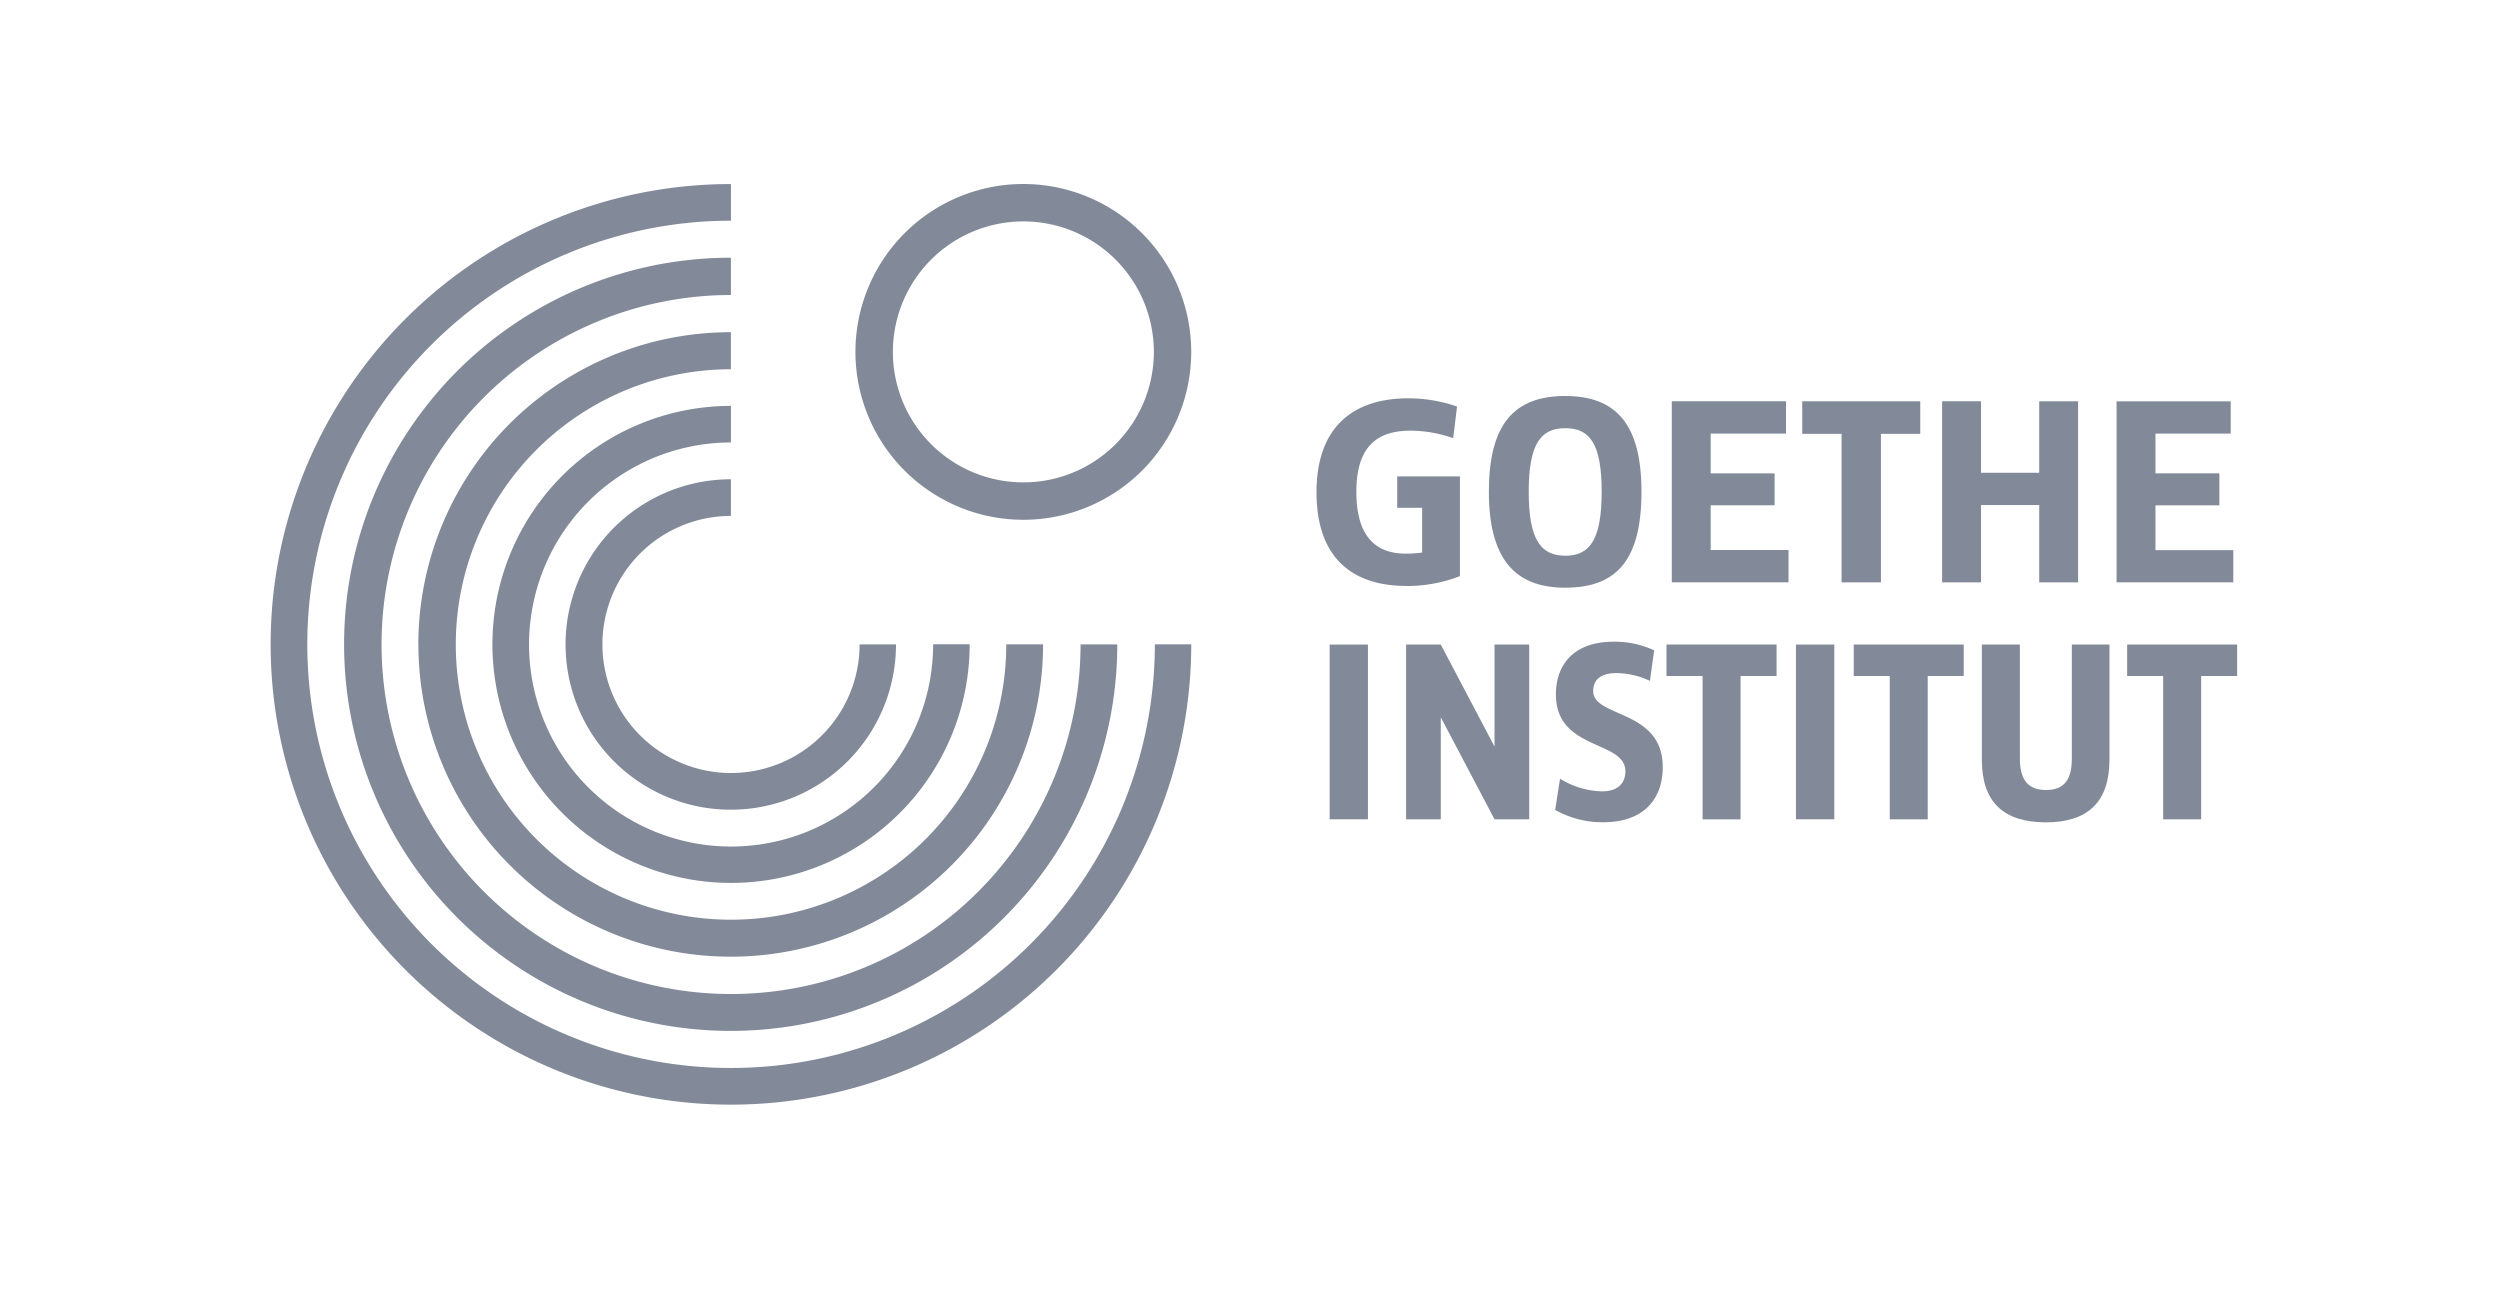
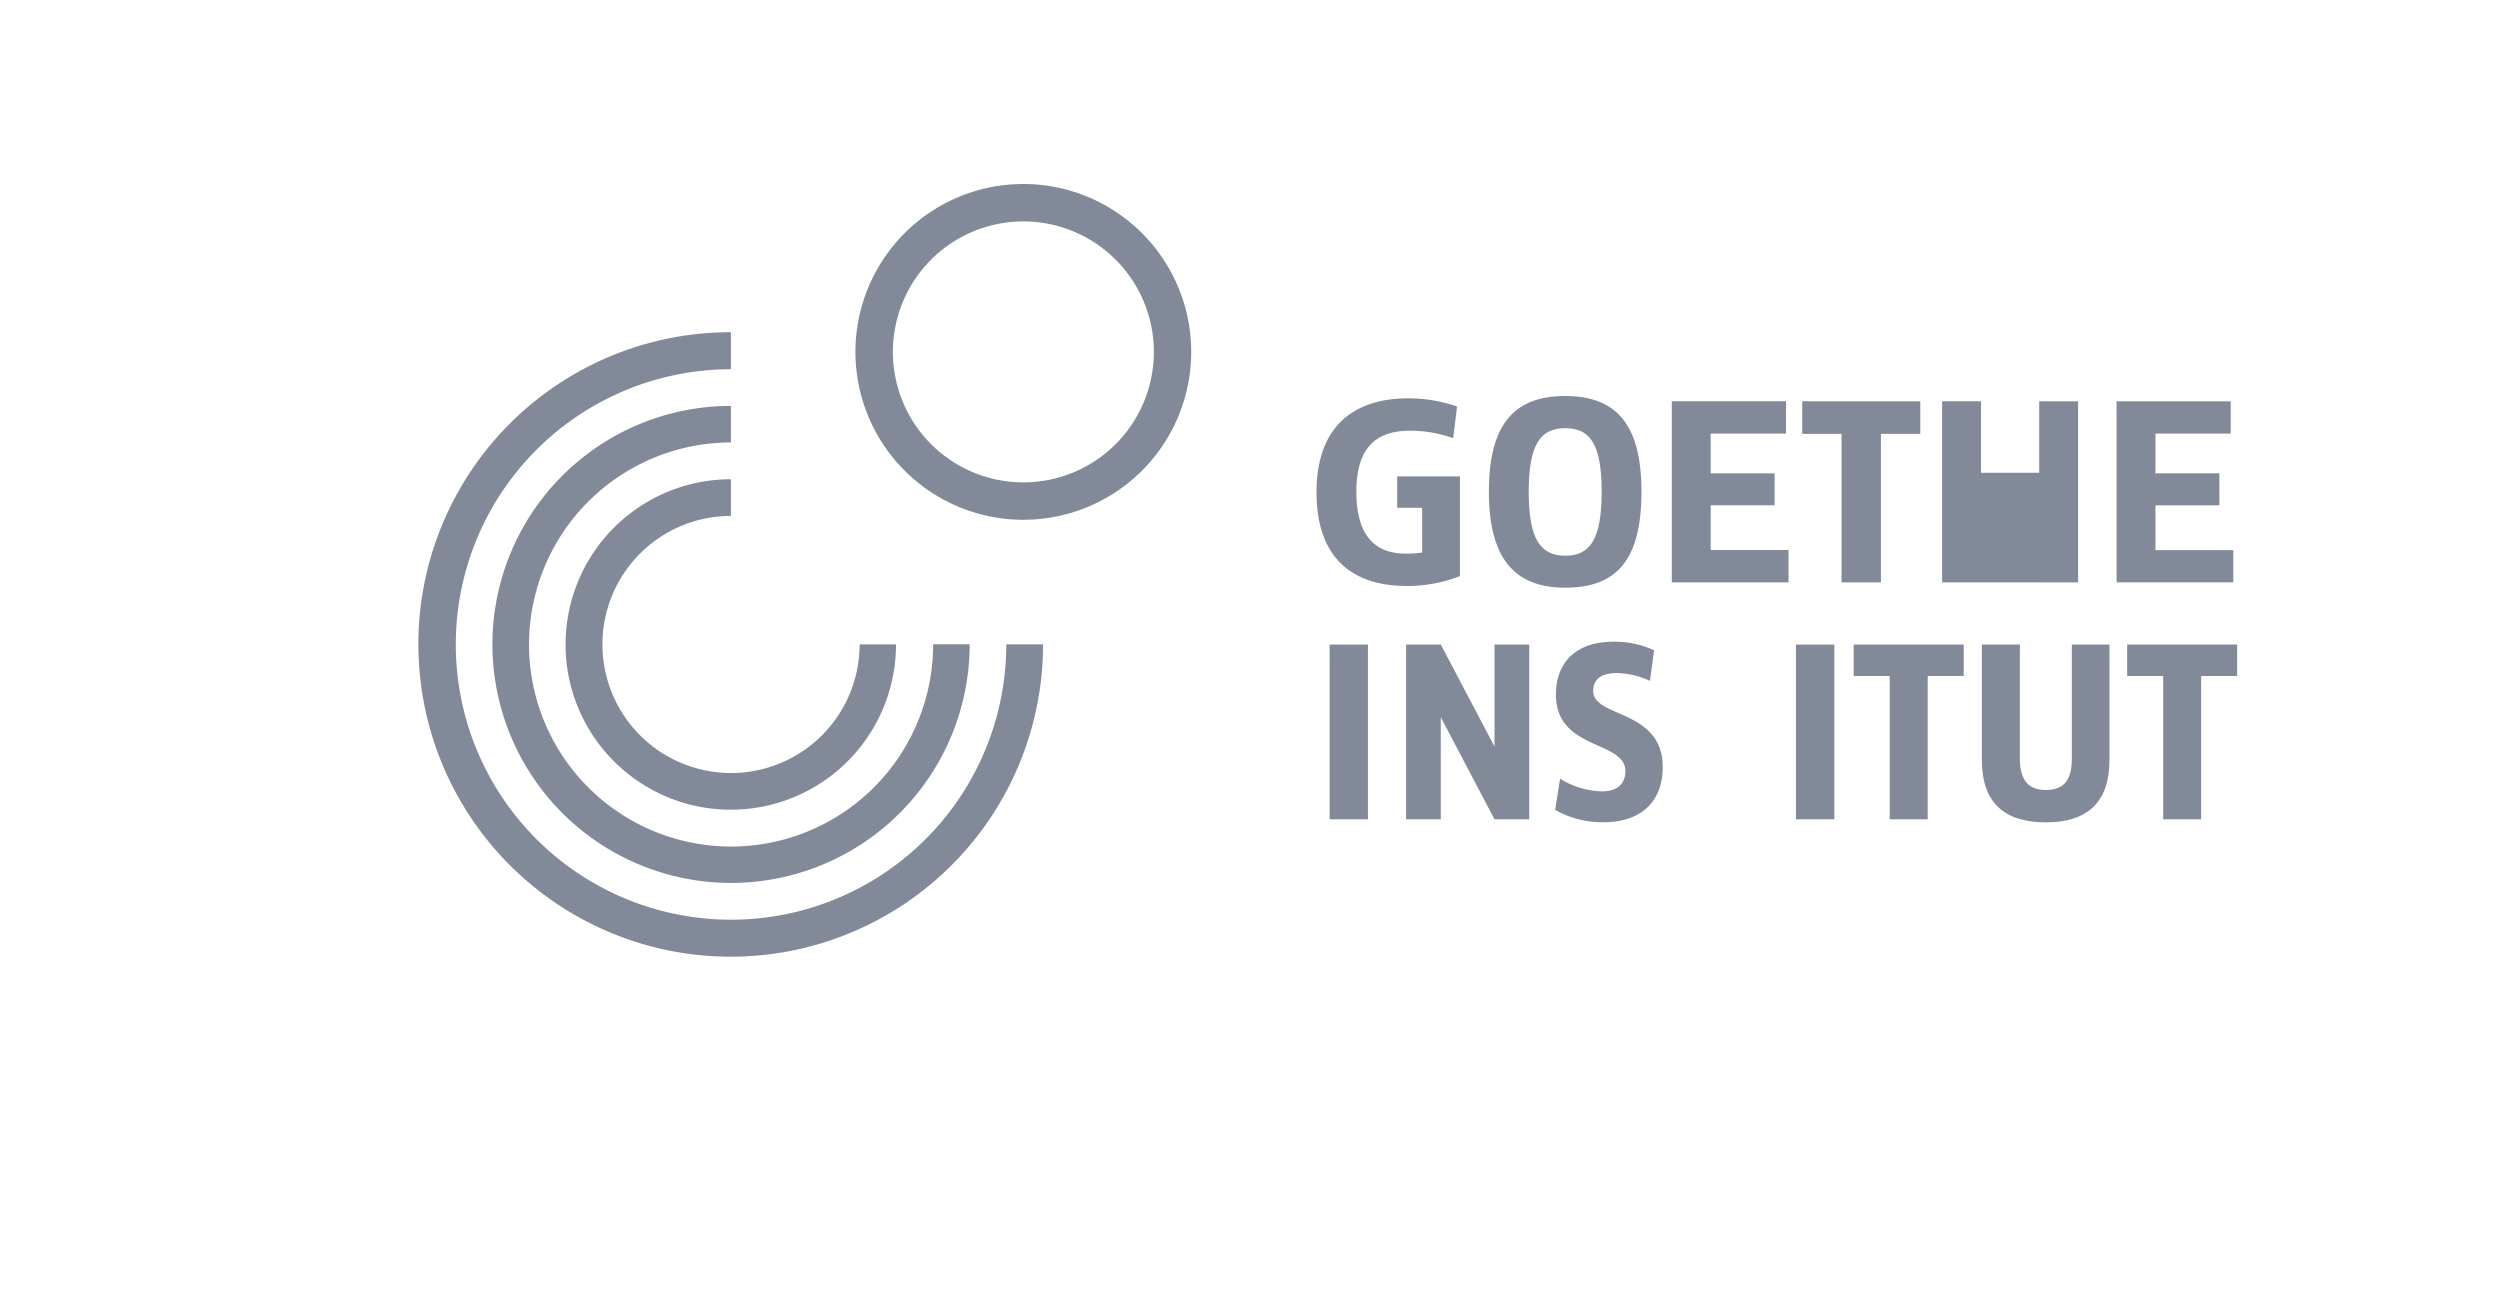
<svg xmlns="http://www.w3.org/2000/svg" width="194" height="100" viewBox="0 0 194 100">
  <defs>
    <clipPath id="clip-kunde-goethe-institut">
      <rect width="194" height="100" />
    </clipPath>
  </defs>
  <g id="kunde-goethe-institut" clip-path="url(#clip-kunde-goethe-institut)">
    <g id="layer1" transform="translate(-191.902 -211.439)">
      <g id="g6483" transform="translate(212.902 225.719)">
        <path id="path3941" d="M321.581,228.621a10.125,10.125,0,1,1-10.124,10.124,10.126,10.126,0,0,1,10.124-10.124m0,23.153a13.028,13.028,0,1,0-13.03-13.03,13.028,13.028,0,0,0,13.03,13.03" transform="translate(-263.169 -225.719)" fill="#828a99" />
        <path id="path3945" d="M264.006,286.811a9.967,9.967,0,0,1,9.969-9.966V274a12.821,12.821,0,1,0,12.812,12.816h-2.825a9.978,9.978,0,0,1-19.956,0" transform="translate(-238.257 -251.089)" fill="#828a99" />
        <path id="path3949" d="M249.176,280.5a18.517,18.517,0,0,0,37.035,0h-2.836a15.678,15.678,0,1,1-15.69-15.662V262A18.509,18.509,0,0,0,249.176,280.5" transform="translate(-231.965 -244.783)" fill="#828a99" />
        <path id="path3953" d="M237.069,274.175a24.238,24.238,0,1,0,48.476,0h-2.857a21.358,21.358,0,1,1-21.369-21.348l0-2.874a24.228,24.228,0,0,0-24.254,24.222" transform="translate(-225.602 -238.454)" fill="#828a99" />
-         <path id="path3957" d="M254.952,237.769a30,30,0,1,0,29.982,30.006l-2.85,0a27.121,27.121,0,1,1-27.132-27.111v-2.892Z" transform="translate(-219.233 -232.051)" fill="#828a99" />
-         <path id="path3961" d="M248.623,294.314a32.874,32.874,0,1,1,0-65.748V225.72a35.72,35.72,0,1,0,35.72,35.72h-2.825a32.893,32.893,0,0,1-32.895,32.874" transform="translate(-212.902 -225.719)" fill="#828a99" />
        <path id="path3965" d="M390.952,275.334a11.246,11.246,0,0,0,4.136-.768V266.83H390.22v2.433h1.935v3.474a8.41,8.41,0,0,1-1.276.084c-2.156,0-3.828-1.139-3.828-4.8,0-3.6,1.69-4.739,4.2-4.739a9.924,9.924,0,0,1,3.313.582l.3-2.457a11.521,11.521,0,0,0-3.779-.638c-4.333,0-7.127,2.268-7.127,7.291,0,4.911,2.587,7.27,6.993,7.27" transform="translate(-302.797 -244.14)" fill="#828a99" />
-         <path id="path3969" d="M493.808,275.306h3.015V261.253h-3.015V266.8H489.29v-5.549h-3.018v14.053h3.018v-6h4.518Z" transform="translate(-356.565 -244.393)" fill="#828a99" />
+         <path id="path3969" d="M493.808,275.306h3.015V261.253h-3.015V266.8H489.29v-5.549h-3.018v14.053h3.018h4.518Z" transform="translate(-356.565 -244.393)" fill="#828a99" />
        <path id="path3973" d="M469.5,275.306V263.78h3.053v-2.527h-9.16v2.527h3.053v11.526Z" transform="translate(-344.54 -244.393)" fill="#828a99" />
        <path id="path3977" d="M445.081,269.32h4.96v-2.478h-4.96v-3.085h5.844v-2.51h-8.862V275.3h9.058v-2.51h-6.04V269.32Z" transform="translate(-333.332 -244.39)" fill="#828a99" />
        <path id="path3981" d="M418.067,262.885c1.914,0,2.832,1.2,2.832,4.929,0,3.712-.918,4.967-2.811,4.967-1.914,0-2.85-1.237-2.85-4.967,0-3.712.936-4.929,2.829-4.929m0,12.378c3.993,0,5.921-2.145,5.921-7.449,0-5.191-1.928-7.428-5.921-7.428s-5.921,2.236-5.921,7.428,2.005,7.449,5.921,7.449" transform="translate(-317.61 -243.937)" fill="#828a99" />
        <path id="path3985" d="M523.866,272.8h-6.04v-3.474h4.96v-2.482h-4.96v-3.085h5.84v-2.506h-8.858V275.3h9.058V272.8Z" transform="translate(-371.562 -244.392)" fill="#828a99" />
-         <path id="path3989" d="M441.2,303.476H444V314.6h2.948V303.476h2.794v-2.443H441.2Z" transform="translate(-332.88 -265.298)" fill="#828a99" />
        <path id="path3991" d="M389.073,314.6V301.04H386.1V314.6Z" transform="translate(-303.92 -265.302)" fill="#828a99" />
        <path id="path3995" d="M499.755,309.882c0,1.574-.54,2.443-2.005,2.443s-2.026-.887-2.026-2.443v-8.844h-2.952v8.953c0,3.257,1.676,4.844,4.971,4.844,3.257,0,4.932-1.588,4.932-4.844v-8.953h-2.92v8.844Z" transform="translate(-359.981 -265.301)" fill="#828a99" />
        <path id="path3999" d="M425.941,304.411c0-.7.361-1.4,1.837-1.4a6.3,6.3,0,0,1,2.566.606l.326-2.37a7.169,7.169,0,0,0-3.144-.67c-3.13,0-4.48,1.809-4.48,4.1,0,4.364,5.391,3.53,5.391,5.952,0,.932-.585,1.56-1.819,1.56a6.454,6.454,0,0,1-3.25-.982l-.379,2.422a7.441,7.441,0,0,0,3.758.957c2.931,0,4.589-1.627,4.589-4.284,0-4.508-5.395-3.8-5.395-5.9" transform="translate(-323.308 -265.06)" fill="#828a99" />
        <path id="path4003" d="M405.47,308.954l-4.171-7.919h-2.692V314.6H401.3v-7.919l4.171,7.919h2.692V301.035H405.47Z" transform="translate(-310.495 -265.3)" fill="#828a99" />
        <path id="path4007" d="M516.538,301.035v2.443h2.794V314.6h2.948V303.478h2.794v-2.443h-8.536Z" transform="translate(-372.471 -265.299)" fill="#828a99" />
        <path id="path4009" d="M465.346,314.6V301.04H462.37V314.6Z" transform="translate(-344.004 -265.302)" fill="#828a99" />
        <path id="path4013" d="M471.819,303.476h2.794V314.6h2.948V303.476h2.794v-2.443h-8.536v2.443Z" transform="translate(-348.97 -265.298)" fill="#828a99" />
      </g>
    </g>
  </g>
</svg>